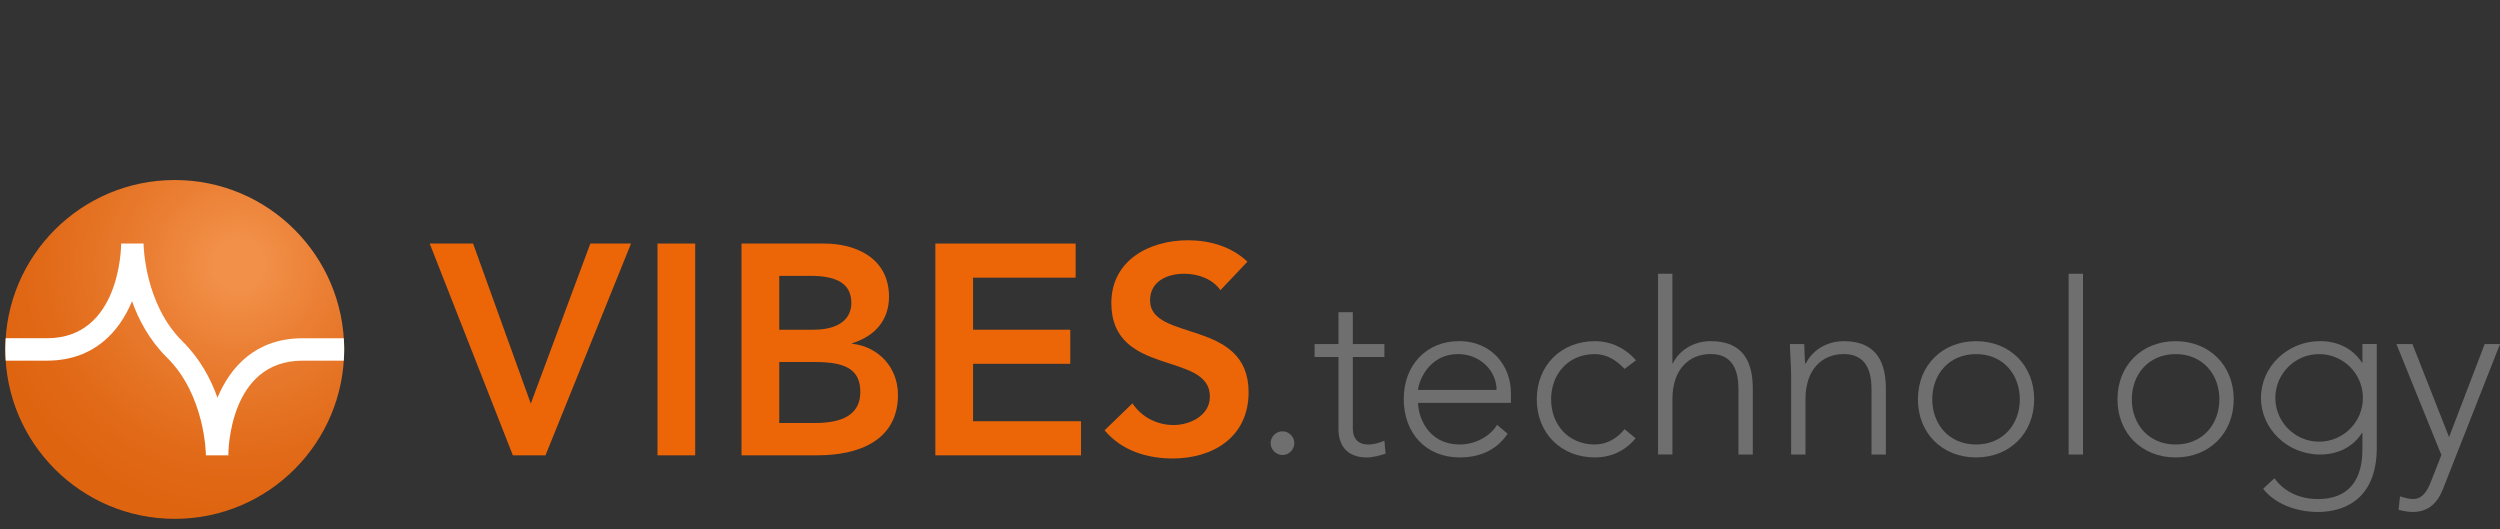
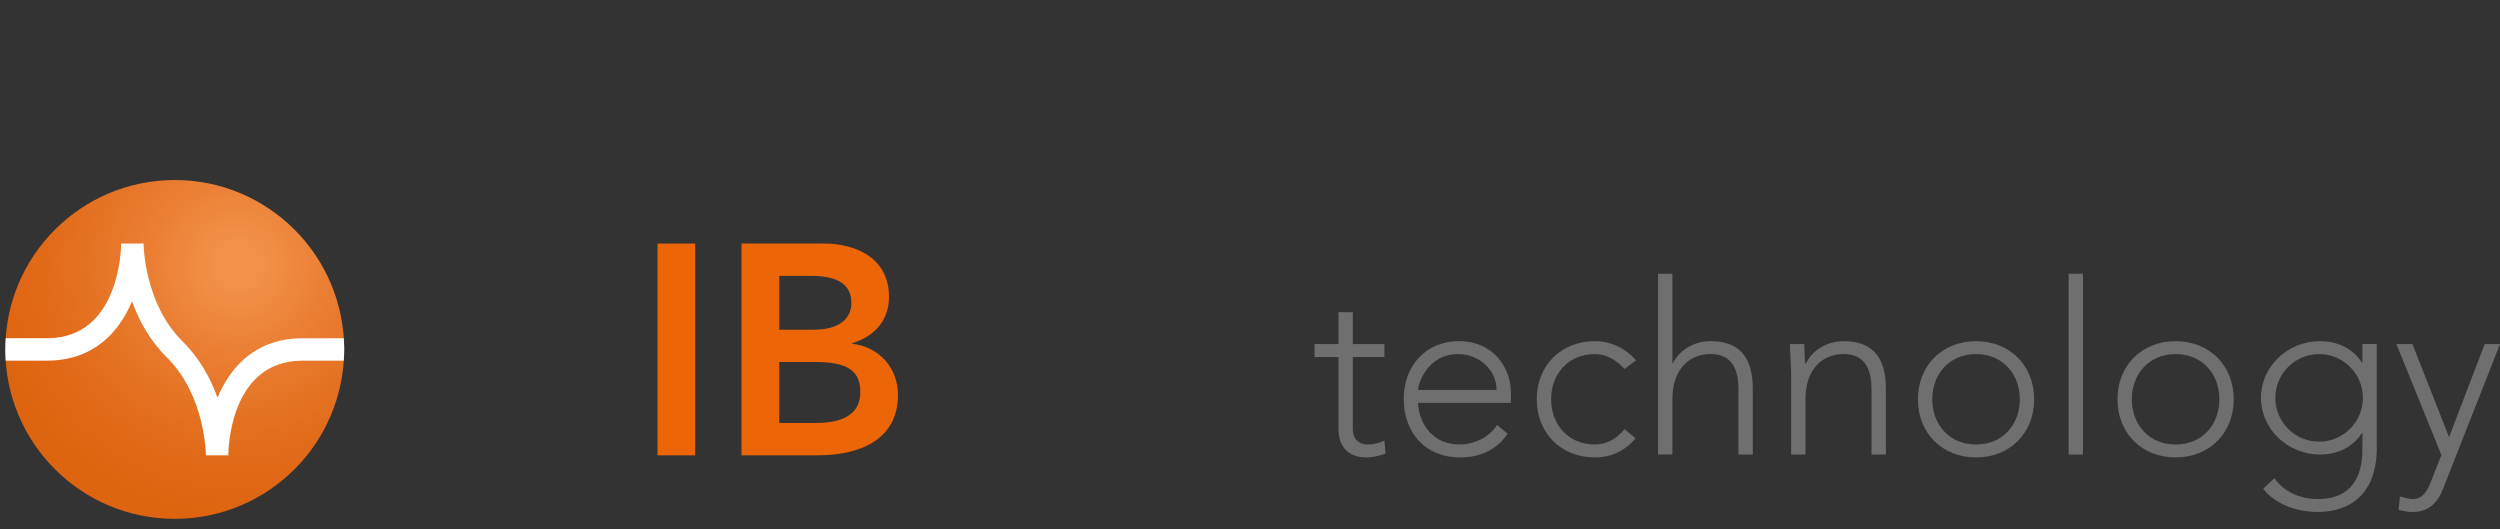
<svg xmlns="http://www.w3.org/2000/svg" id="a" viewBox="0 0 669.23 141.73">
  <rect x="0" y="0" width="669.23" height="141.73" fill="#333333" stroke="none" />
  <defs>
    <style>.d{fill:url(#c);}.d,.e,.f,.g,.h{stroke-width:0px;}.e{fill:none;}.i{clip-path:url(#b);}.f{fill:#fff;}.g{fill:#706f6f;}.h{fill:#ec6608;}</style>
    <clipPath id="b">
      <path class="e" d="M92.13,93.54c0,25.05-20.3,45.35-45.35,45.35S1.42,118.59,1.42,93.54s20.31-45.35,45.36-45.35,45.35,20.31,45.35,45.35Z" />
    </clipPath>
    <radialGradient id="c" cx="63.78" cy="71.8" fx="63.78" fy="71.8" r="67.42" gradientTransform="translate(0 142.66) scale(1 -1)" gradientUnits="userSpaceOnUse">
      <stop offset=".09" stop-color="#f29049" />
      <stop offset=".4" stop-color="#e97c30" />
      <stop offset=".77" stop-color="#e16a18" />
      <stop offset="1" stop-color="#df6410" />
    </radialGradient>
  </defs>
-   <path class="g" d="M340.14,118.63c0-1.73,1.44-3.17,3.17-3.17s3.17,1.44,3.17,3.17-1.44,3.17-3.17,3.17-3.17-1.44-3.17-3.17Z" />
-   <path class="g" d="M370.59,95.56h-8.45v19.28c0,2.62,1.54,4.16,4.1,4.16,1.47,0,3.01-.45,4.35-1.03l.32,3.46c-1.41.51-3.52,1.03-4.99,1.03-5.51,0-7.62-3.39-7.62-7.62v-19.28h-6.4v-3.46h6.4v-8.52h3.84v8.52h8.45v3.46h0Z" />
+   <path class="g" d="M370.59,95.56h-8.45v19.28c0,2.62,1.54,4.16,4.1,4.16,1.47,0,3.01-.45,4.35-1.03l.32,3.46c-1.41.51-3.52,1.03-4.99,1.03-5.51,0-7.62-3.39-7.62-7.62v-19.28h-6.4v-3.46h6.4v-8.52h3.84v8.52h8.45v3.46h0" />
  <path class="g" d="M403.57,116.11c-3.01,4.48-7.56,6.34-12.81,6.34-9.03,0-14.99-6.47-14.99-15.63s6.15-15.5,14.79-15.5c9.09,0,13.9,6.98,13.9,13.83v2.69h-24.85c0,3.2,2.24,11.14,11.21,11.14,3.91,0,8.01-2.05,9.93-5.25l2.82,2.37h0ZM400.62,104.39c0-5.25-4.55-9.6-10.25-9.6-8.39,0-10.76,8.07-10.76,9.6h21.01Z" />
  <path class="g" d="M437.83,117.33c-2.88,3.46-6.66,5.12-10.89,5.12-9.09,0-15.56-6.53-15.56-15.56s6.47-15.56,15.56-15.56c4.29,0,8.13,1.86,11.01,5.12l-3.07,2.31c-2.24-2.43-4.87-3.97-7.94-3.97-7.24,0-11.72,5.44-11.72,12.1s4.48,12.1,11.72,12.1c3.2,0,5.96-1.66,7.94-4.1l2.95,2.43h0Z" />
  <path class="g" d="M443.85,73.27h3.84v24.01h.13c1.54-3.27,5.32-5.96,10.12-5.96,9.22,0,11.27,6.28,11.27,12.74v17.61h-3.84v-17.42c0-4.8-1.35-9.48-7.43-9.48-5.7,0-10.25,3.97-10.25,12.1v14.79h-3.84v-48.41.02Z" />
  <path class="g" d="M479.47,100.42c0-2.18-.32-6.79-.32-8.32h3.84c.06,2.18.13,4.61.26,5.19h.19c1.54-3.27,5.31-5.96,10.12-5.96,9.22,0,11.27,6.28,11.27,12.74v17.61h-3.84v-17.42c0-4.8-1.35-9.48-7.43-9.48-5.7,0-10.25,3.97-10.25,12.1v14.79h-3.84v-21.26h0Z" />
  <path class="g" d="M528.97,91.33c9.09,0,15.56,6.53,15.56,15.56s-6.47,15.56-15.56,15.56-15.56-6.53-15.56-15.56,6.47-15.56,15.56-15.56ZM528.97,118.99c7.24,0,11.72-5.44,11.72-12.1s-4.48-12.1-11.72-12.1-11.72,5.44-11.72,12.1,4.48,12.1,11.72,12.1Z" />
  <path class="g" d="M553.76,73.27h3.84v48.41h-3.84s0-48.41,0-48.41Z" />
  <path class="g" d="M582.39,91.33c9.09,0,15.56,6.53,15.56,15.56s-6.47,15.56-15.56,15.56-15.56-6.53-15.56-15.56,6.47-15.56,15.56-15.56ZM582.39,118.99c7.24,0,11.72-5.44,11.72-12.1s-4.48-12.1-11.72-12.1-11.72,5.44-11.72,12.1,4.48,12.1,11.72,12.1Z" />
  <path class="g" d="M636.25,119.76c0,14.73-9.73,17.29-15.76,17.29s-11.65-2.31-14.66-6.21l3.01-2.82c2.69,3.78,7.04,5.57,11.65,5.57,11.72,0,11.91-10.25,11.91-13.58v-4.1h-.13c-2.24,3.52-6.15,5.76-11.21,5.76-8.71,0-15.82-6.85-15.82-15.18s7.11-15.17,15.82-15.17c5.06,0,8.97,2.24,11.21,5.76h.13v-4.99h3.84v27.66h0ZM620.81,94.79c-6.47,0-11.72,5.25-11.72,11.72s5.25,11.72,11.72,11.72,11.72-5.25,11.72-11.72-5.25-11.72-11.72-11.72Z" />
  <path class="g" d="M653.99,130.84c-1.47,3.78-3.91,6.21-8.13,6.21-1.28,0-2.56-.26-3.78-.58l.38-3.59c1.09.32,2.31.71,3.46.71,2.82,0,4.04-2.62,4.93-4.93l2.69-6.85-12.04-29.71h4.29l9.8,24.91,9.54-24.91h4.1l-15.24,38.74h0Z" />
  <g class="i">
    <rect class="d" width="127.56" height="141.73" />
  </g>
-   <path class="h" d="M115.03,65.2h11.61l15.45,42.84,15.94-42.84h10.89l-22.9,56.69h-8.73s-22.26-56.69-22.26-56.69Z" />
  <path class="h" d="M176.01,65.2h10.09v56.69h-10.09v-56.69Z" />
  <path class="h" d="M198.51,65.2h22.1c8.57,0,17.37,3.92,17.37,14.25,0,6.41-4,10.65-9.85,12.41v.16c7.13.8,12.25,6.41,12.25,13.69,0,12.33-10.73,16.17-21.46,16.17h-20.42v-56.69h.01ZM208.6,88.26h9.21c6.72,0,10.09-2.88,10.09-7.13,0-4.88-3.37-7.29-10.97-7.29h-8.33v14.41h0ZM208.6,113.24h9.29c5.21,0,12.41-.88,12.41-8.33,0-5.92-3.84-8-12.01-8h-9.69v16.33Z" />
-   <path class="h" d="M250.39,65.2h37.55v9.13h-27.46v13.93h26.02v9.13h-26.02v15.37h28.9v9.13h-38.99v-56.69Z" />
-   <path class="h" d="M326.71,77.68c-2.12-2.98-5.89-4.4-9.74-4.4-4.55,0-9.11,2.04-9.11,7.14,0,11.15,26.38,4.79,26.38,24.57,0,11.94-9.42,17.74-20.34,17.74-6.91,0-13.66-2.12-18.21-7.54l7.46-7.22c2.43,3.69,6.6,5.81,10.99,5.81s9.74-2.51,9.74-7.62c0-12.17-26.38-5.18-26.38-25.04,0-11.46,10.21-16.8,20.49-16.8,5.81,0,11.62,1.65,15.94,5.73l-7.22,7.62h0Z" />
  <path class="f" d="M58.21,106.44c-1.79-5-4.67-10.44-9.33-15.03-10.24-10.1-10.44-25.76-10.45-26.21h-6c0,1.18-.36,25.21-19.68,25.34H1.53c-.06.99-.11,1.99-.11,3s.04,2.01.11,3h11.25c12.28-.08,19.09-7.59,22.56-15.9,1.79,5,4.67,10.44,9.33,15.04,10.27,10.13,10.44,25.82,10.45,26.19v.02h6c3,0,0,0,0-.02,0-1.33.35-25.19,19.68-25.32h11.23c.06-.99.11-1.99.11-3s-.04-2.01-.11-3h-11.25c-12.28.09-19.09,7.59-22.56,15.9h-.01Z" />
</svg>